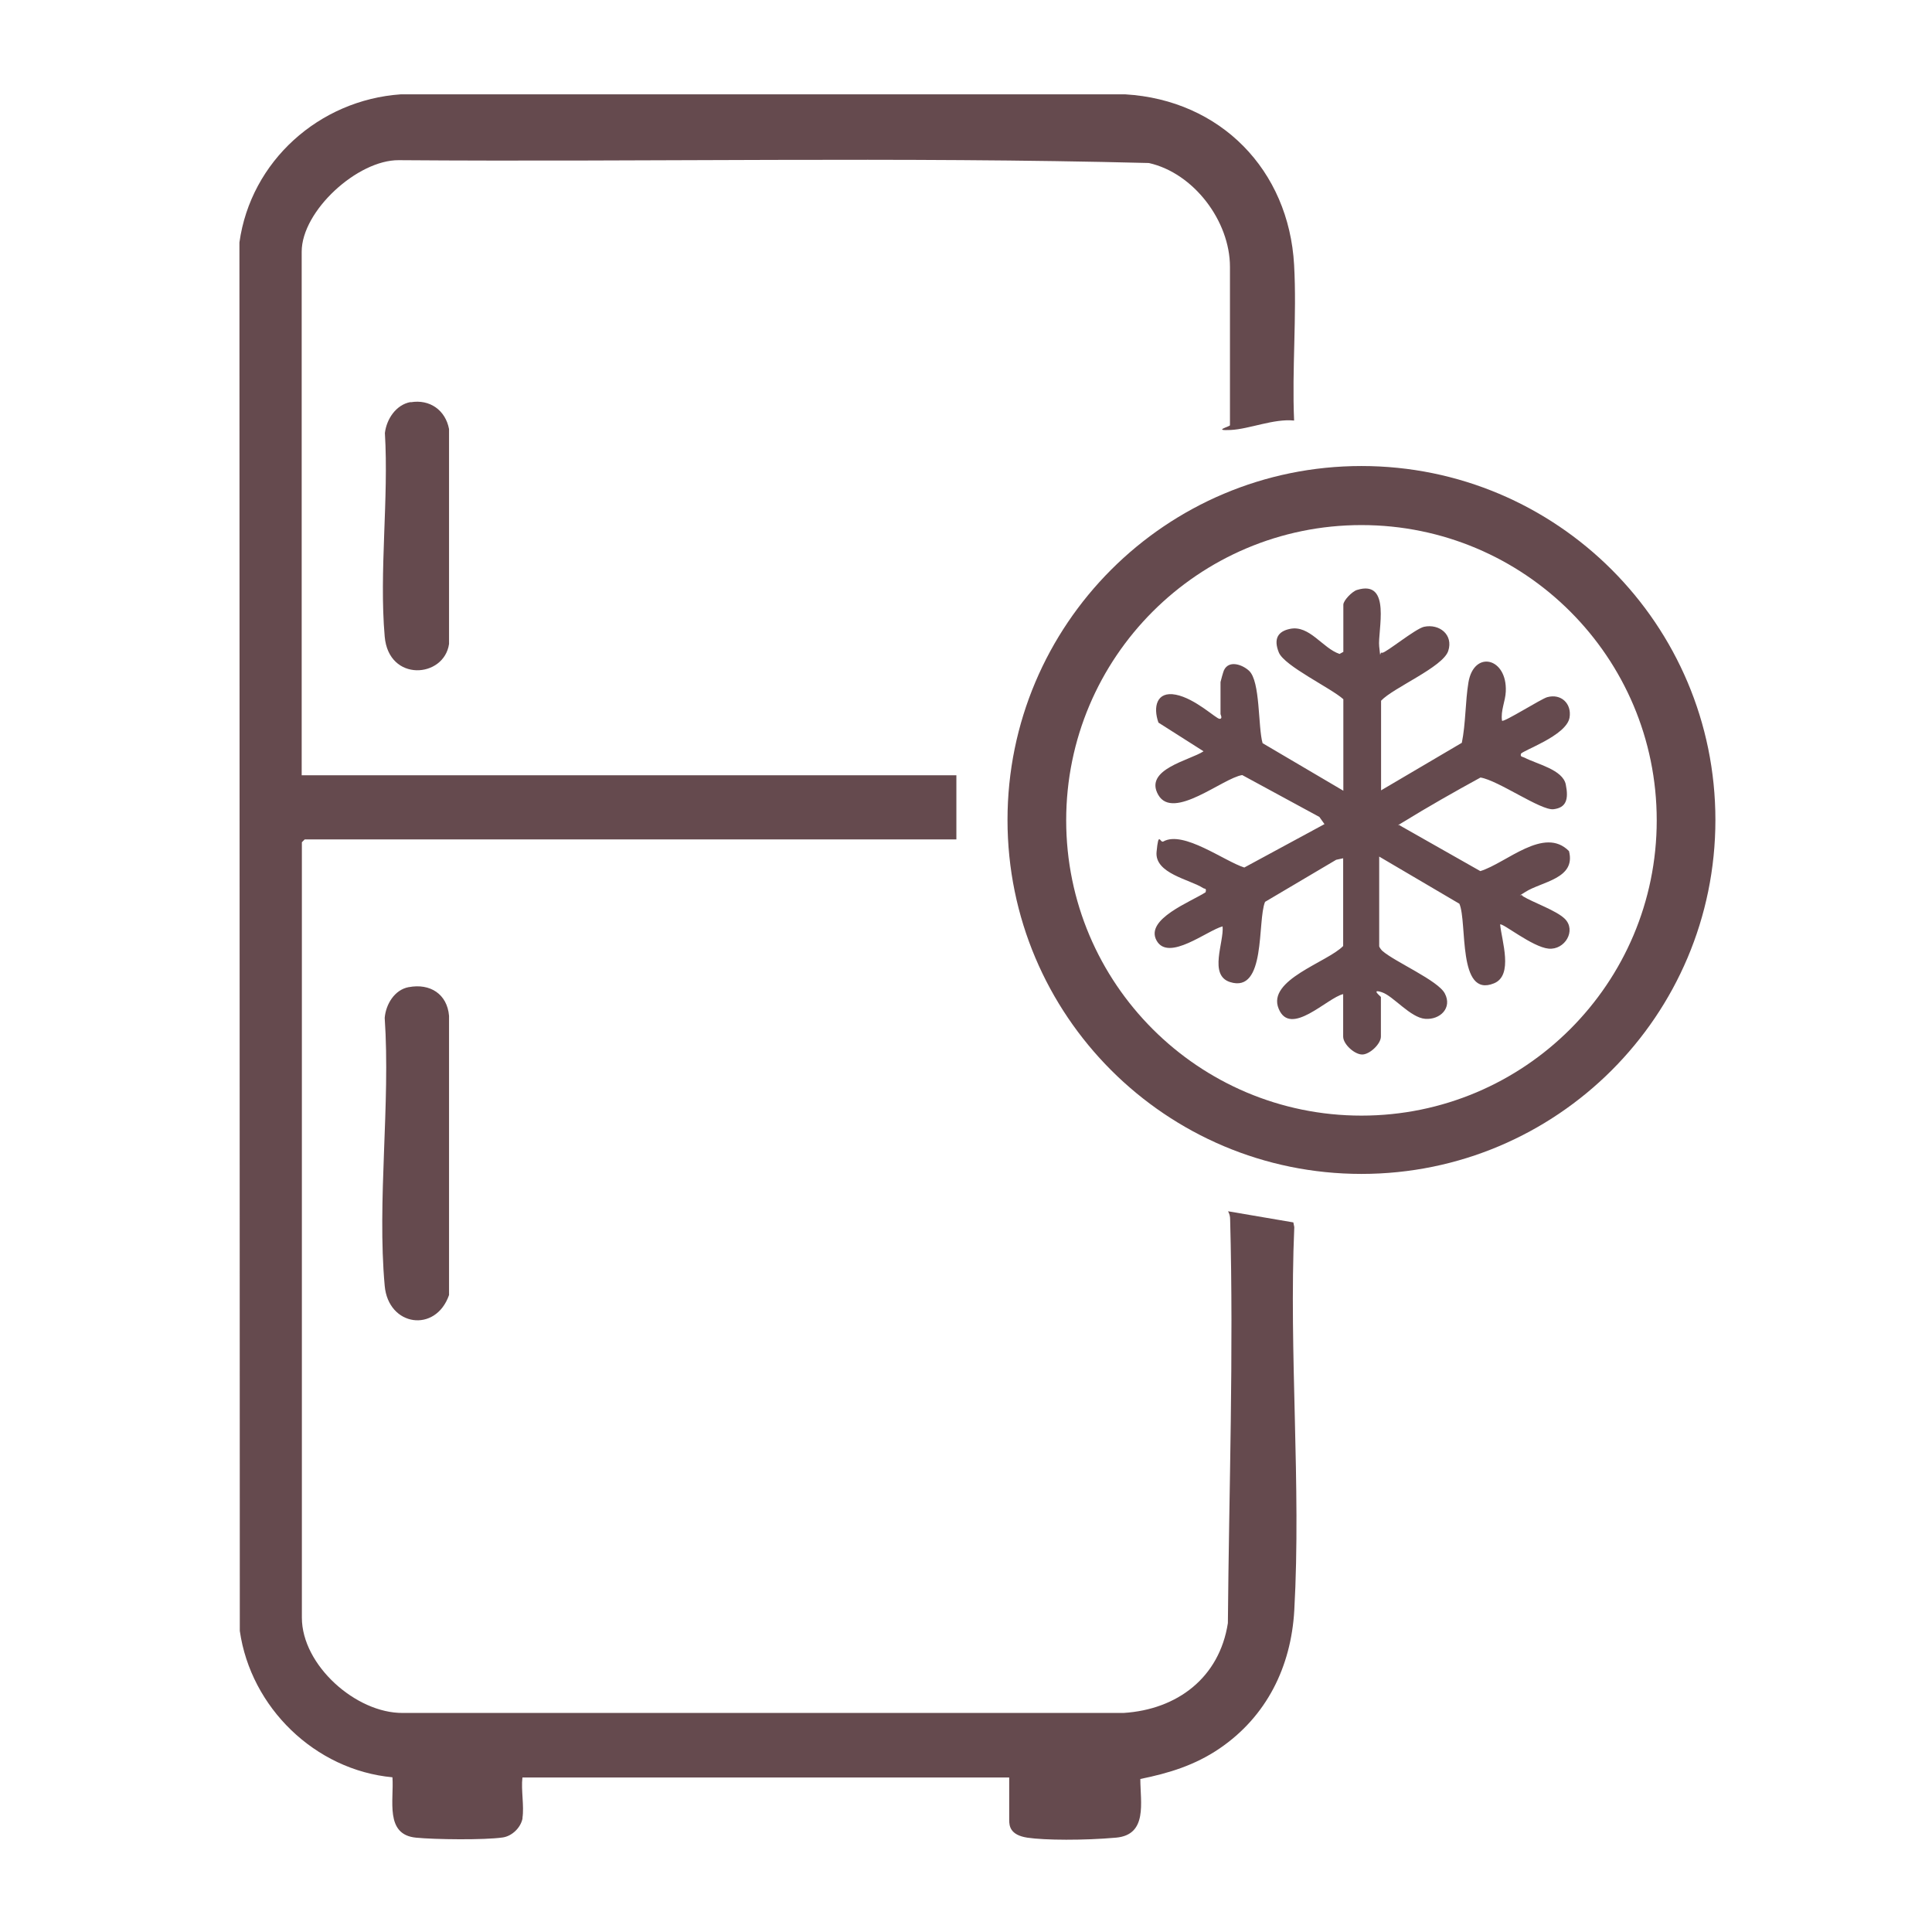
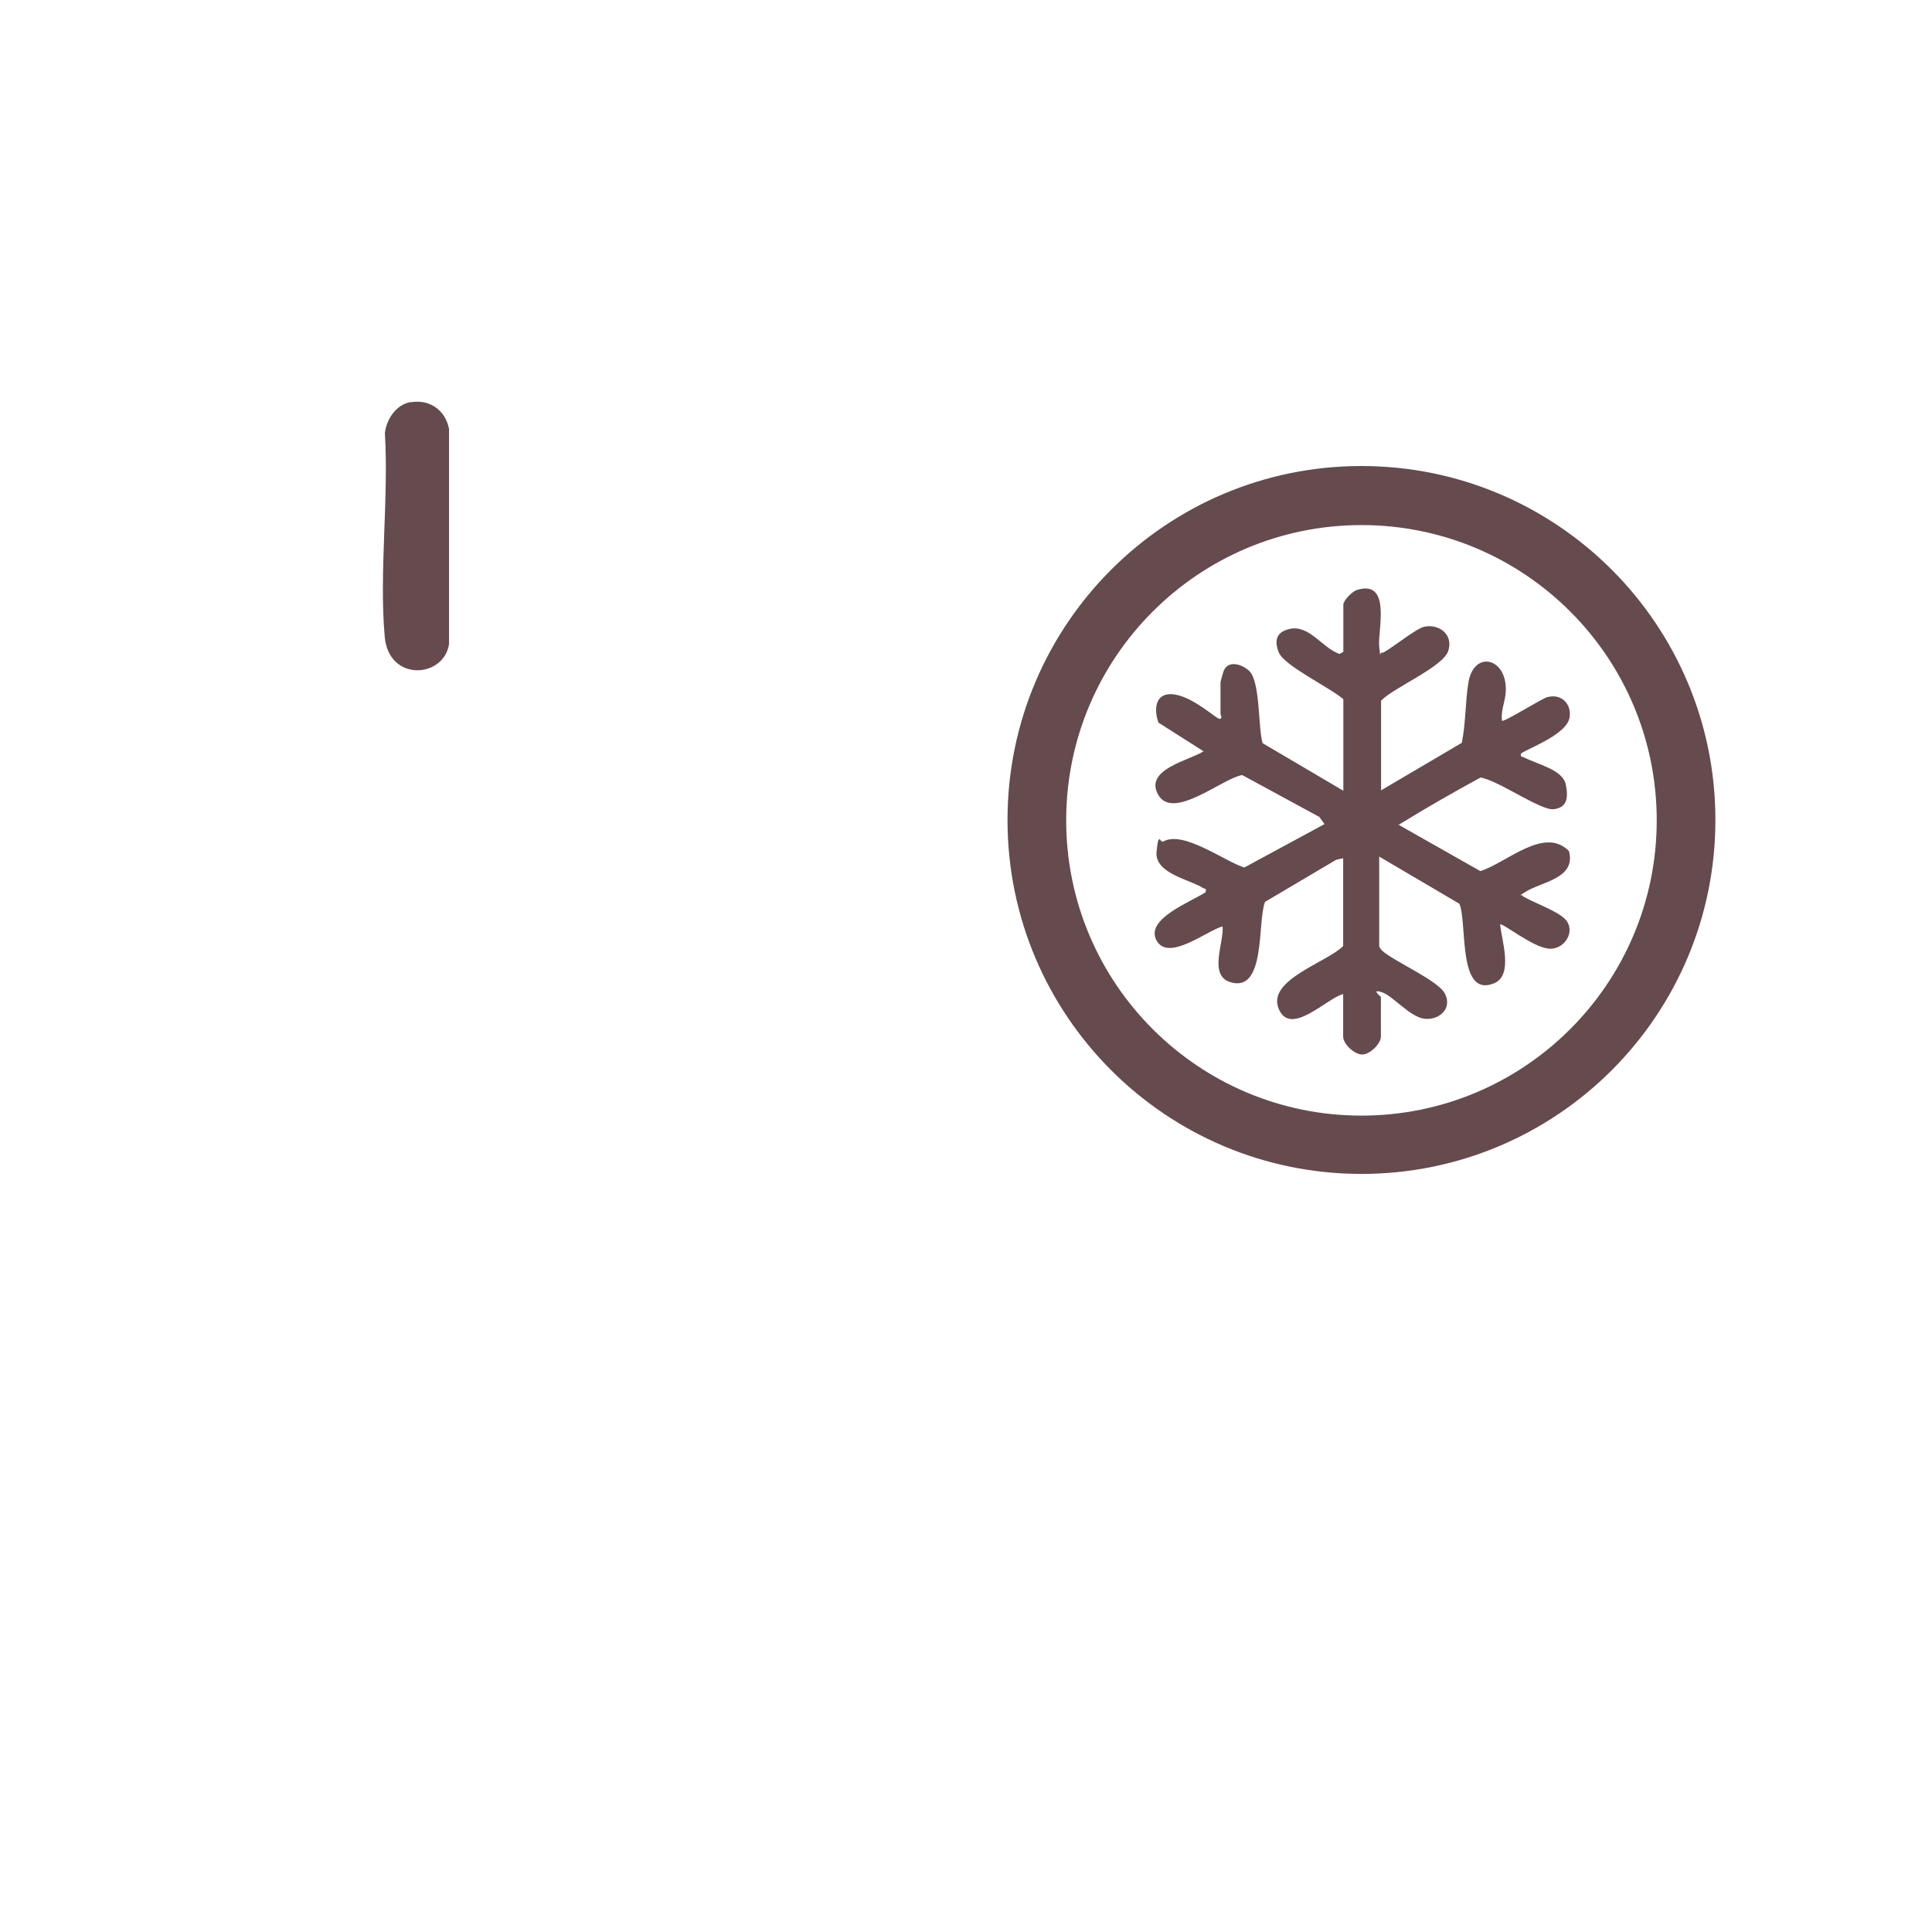
<svg xmlns="http://www.w3.org/2000/svg" id="Layer_1" version="1.1" viewBox="0 0 1024 1024">
  <defs>
    <style>
      .st0 {
        fill: #654a4e;
      }
    </style>
  </defs>
-   <path class="st0" d="M277,963.5c-.8,5-5.5,9.7-10.6,10.4-9.7,1.4-35.9,1.1-45.9.1-16.7-1.6-11.6-20-12.5-32-41-3.8-75.1-37-80.9-77.6l-.2-735.9c6-43.1,42.3-75.5,85.5-78.5h384c50.5,3,86.7,40.1,89.5,90.4,1.5,27-1.2,55.4,0,82.5-10.8-1.1-23.6,4.5-33.6,5s-.4-1.8-.4-2.5v-84c0-24.2-19.2-49.7-43-55-132.2-3.4-265.1-.5-397.5-1.5-21.9-.2-51.5,26.9-51.5,48.5v277.5h347v34H161.5l-1.5,1.5v411c0,25.1,28.6,50.7,53.5,50.5h382c28.5-1.8,50.8-18.7,55.3-47.6.6-71,3.1-142.8,1.2-213.9,0-1.7-.3-2.9-1.1-4.4l34.6,5.9.5,2.5c-2.9,66.8,3.7,136.7,0,203.1-1.7,30-14.7,56.3-39.7,73.3-13,8.8-26.6,13-41.9,16.1,0,12.4,4,29.6-12.9,31.1s-37.8,1.4-47,0-9.6-6.3-9.6-9.4v-22.5h-258c-.8,6.6,1,15.2,0,21.5Z" />
  <path class="st0" d="M909.2,434.6c0,103.6-84,187.6-187.6,187.6s-187.6-84-187.6-187.6,84-187.6,187.6-187.6,187.6,84,187.6,187.6ZM878.1,434.8c0-86.5-70.1-156.5-156.5-156.5s-156.5,70.1-156.5,156.5,70.1,156.5,156.5,156.5,156.5-70.1,156.5-156.5Z" />
-   <path class="st0" d="M216.7,523.2c11.2-2.1,20.3,3.6,21.3,15.2v148c-7.1,20.3-32.2,16.6-34.1-4.9-4.1-45.1,3.1-96.3,0-142,.6-7.2,5.2-14.9,12.7-16.3Z" />
  <path class="st0" d="M217.7,213.2c10.1-1.7,18.4,4.2,20.3,14.2v113.9c-2.6,18.1-32,20.4-34.1-3.9-3-34.4,2.2-73.1.1-107.9.9-7.4,5.9-15,13.6-16.4Z" />
  <path class="st0" d="M614,383c-2.9-8.2-1.1-16.8,9.2-14.8s21.4,12.8,23.2,12.8.5-2.3.5-2.5v-17c0-.3,1.5-5.6,1.8-6.2,2.6-5.6,9.7-3.1,13.3.2,6.1,5.6,4.7,29.7,7.2,38.4l42.8,25.2v-48.5c-6.5-5.9-31.3-17.6-34.2-24.8s-.5-11.2,6-12.5c10.3-2.1,17.2,10.3,26.2,13.3l2-1.1v-25c0-2.2,4.6-7,7.2-7.8,18.6-5.8,10.9,21.9,11.8,29.9s.1,2.5,1.6,3.4c2,0,17.6-12.8,22.2-13.8,8.1-1.7,15.6,4.2,12.8,12.8s-29.2,19.5-35.6,26.4v47.5l42.8-25.2c2.1-10.3,1.8-21.7,3.5-32,2.9-17.3,20.6-13.2,19.8,4.8-.2,5.2-2.8,10.1-2,15.5.9,1,20.9-11.7,24-12.5,7.3-2,13,3.4,11.8,10.8-1.6,9.7-25.4,17.6-25.8,19.3s.9,1.4,2,2c6.5,3.4,20.2,6.3,21.8,14.2s.2,12.3-6.5,13.1-29.3-15.3-38.7-16.8c-13.9,7.6-27.8,15.5-41.3,23.8s-1.7-.3-1.3,1.7l42.5,24.1c13.9-4.3,33.8-24,47-10.6,3.8,14.7-14.5,16.1-23.2,21.7s-1.8-.1-1.3,2.2c5.8,3.5,17.7,7.5,22.3,12,6.2,6.2,0,16.6-8.6,15.8s-24.6-13.9-25.7-12.8c.8,8.5,7.2,27-3.3,31.2-19.4,7.9-14-32.3-18.3-42.2l-42.5-25v47.5c0,.5,1.2,2.1,1.7,2.5,6.6,5.8,29.6,15.7,33.1,22.6,4,7.6-2.5,14-10.4,13.4s-16.9-12.1-23-14.1-.5,2.3-.5,2.5v21c0,3.8-5.6,9.2-9.6,9.5s-10.4-5.3-10.4-9.5v-22.5c-8.4,1.9-28,23-34.2,7.7-6.3-15.3,25.9-24.6,34.2-33.2v-46.5l-3.7.8-37.7,22.3c-4.2,10.1.7,48.7-18.6,42.5-11.4-3.7-3.1-21.1-3.9-29.5-8.1,2.1-28.7,18.9-35,7.5s18.4-20.6,26-25.6c.5-2.3-.3-1.6-1.3-2.2-7.1-4.6-25.8-7.7-24.7-19.2s1.8-4.5,3.6-5.5c10.6-6,32.4,10.5,42.9,13.8l42.5-23-2.7-3.8-40.9-22.2c-10.3,1.6-36.6,24.3-44.5,10.5-7.8-13.6,16.8-18.3,24-23.1" />
</svg>